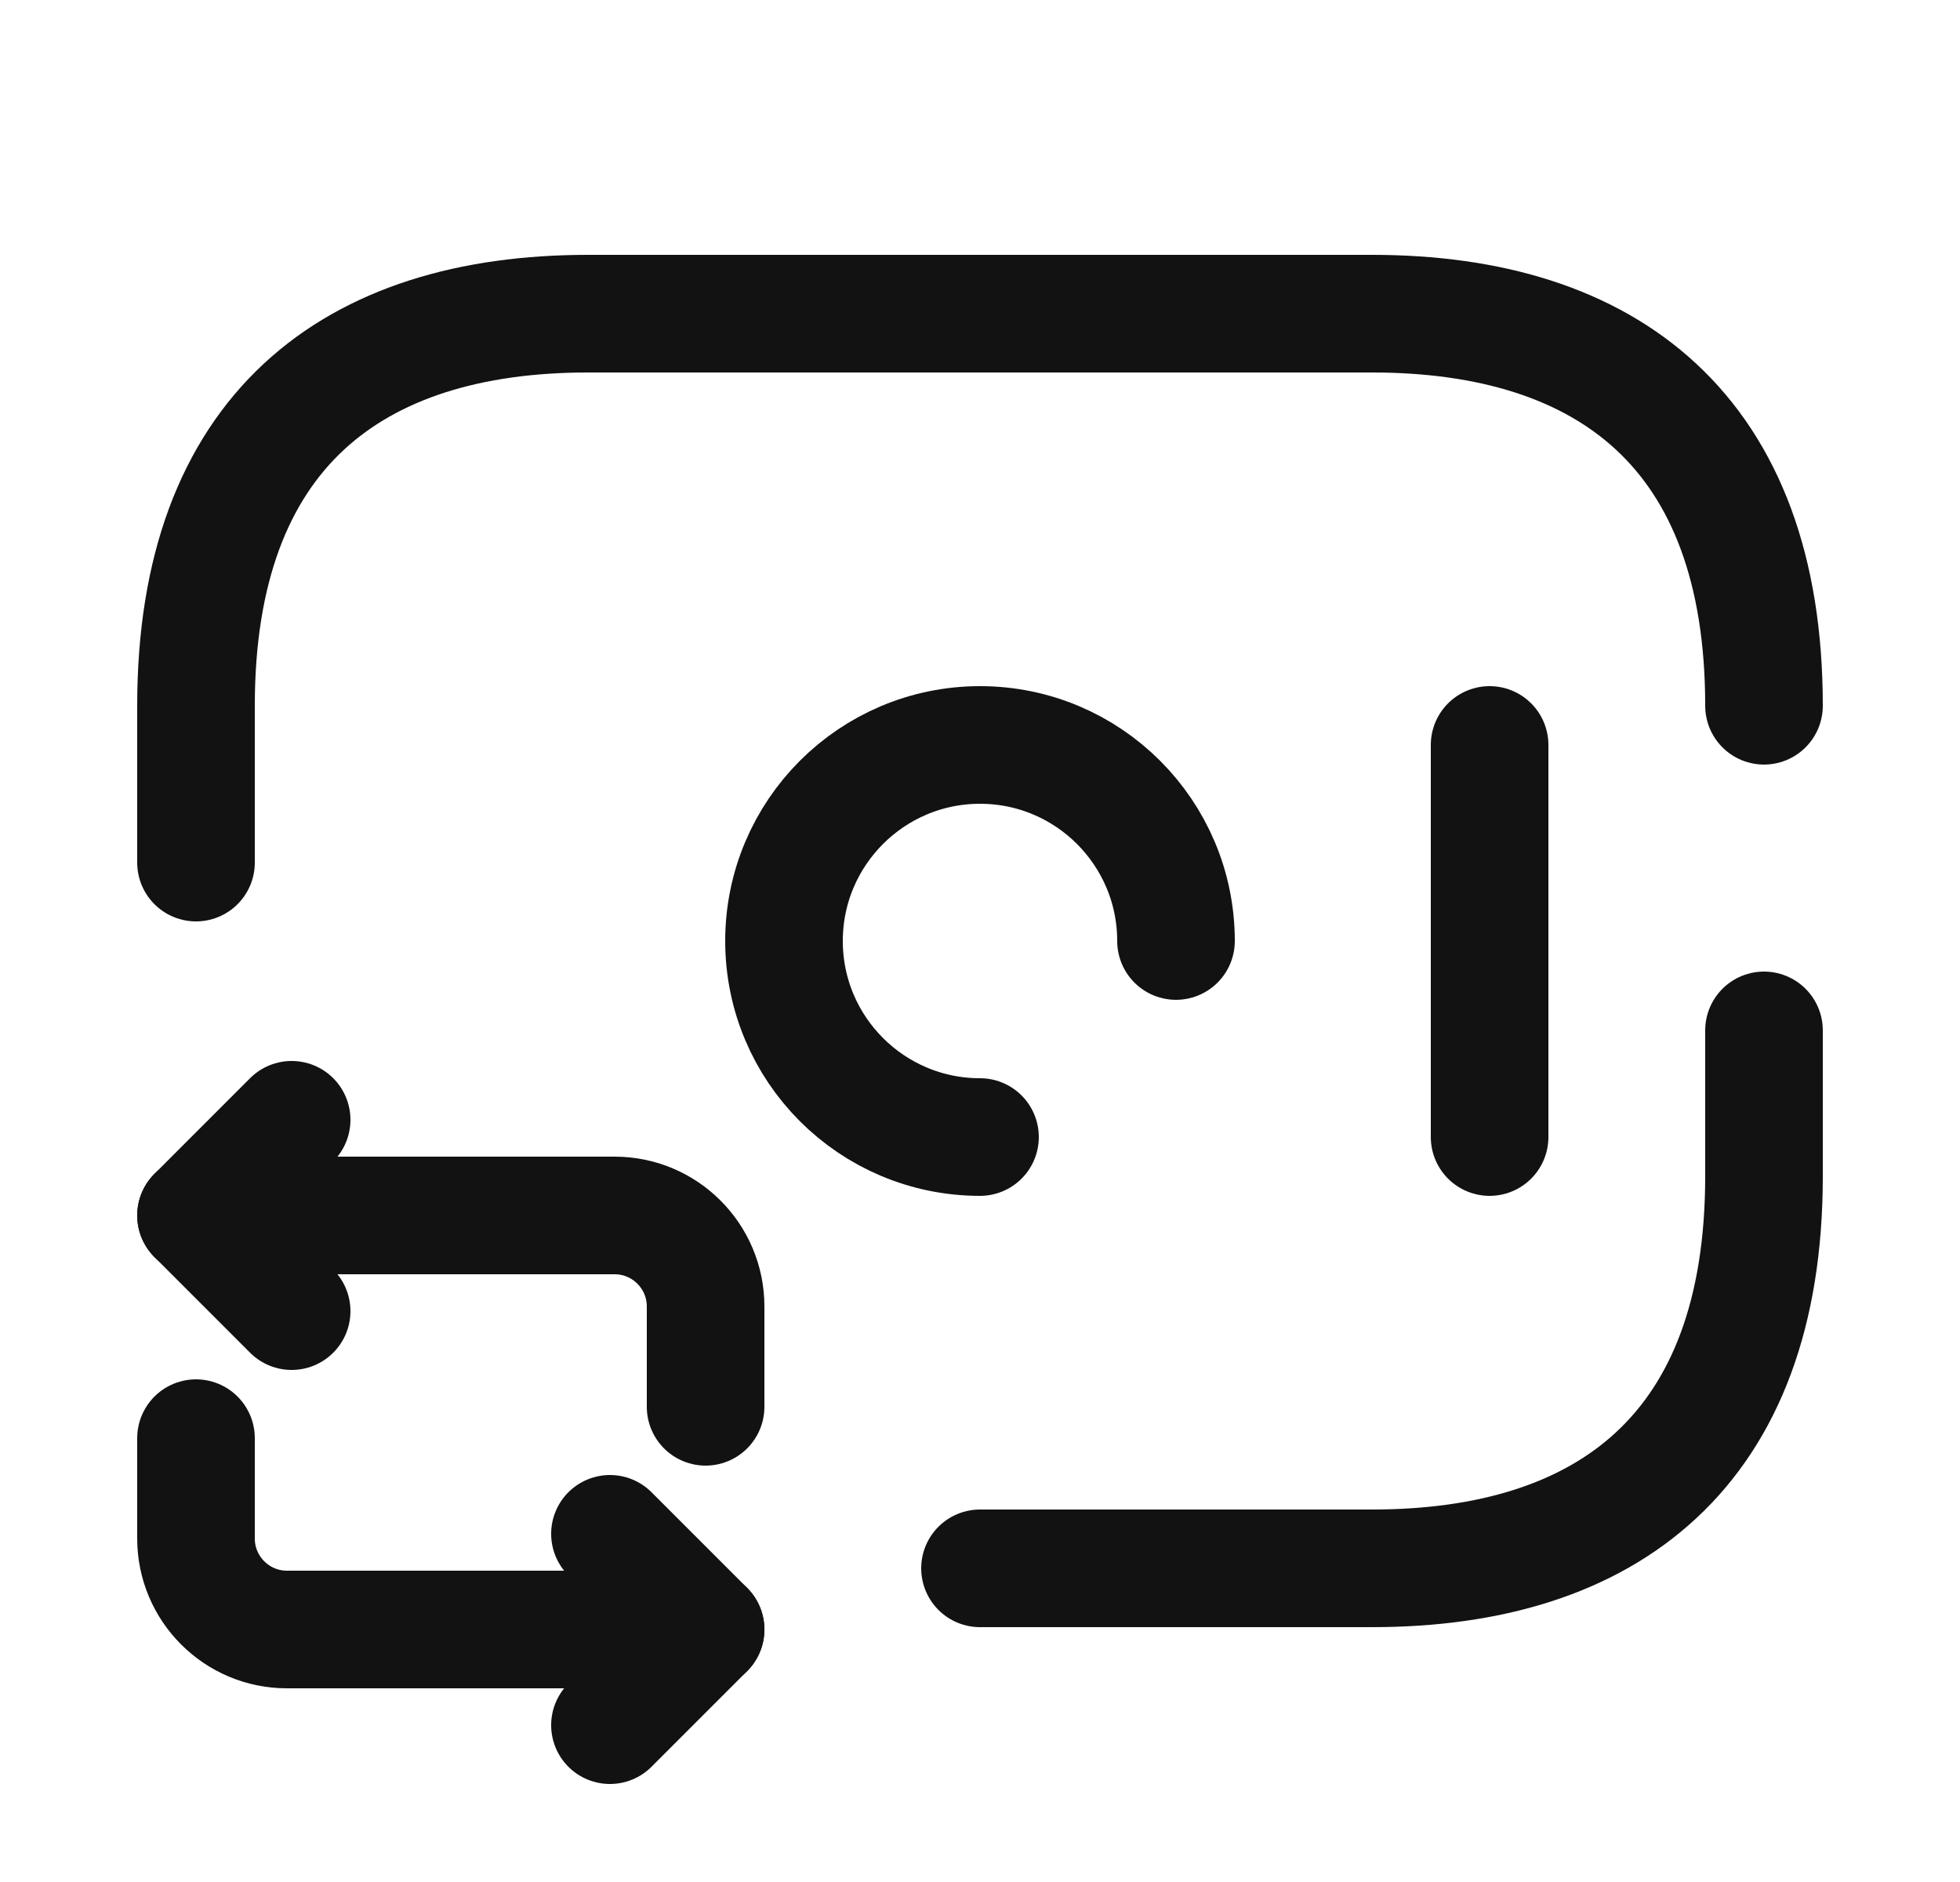
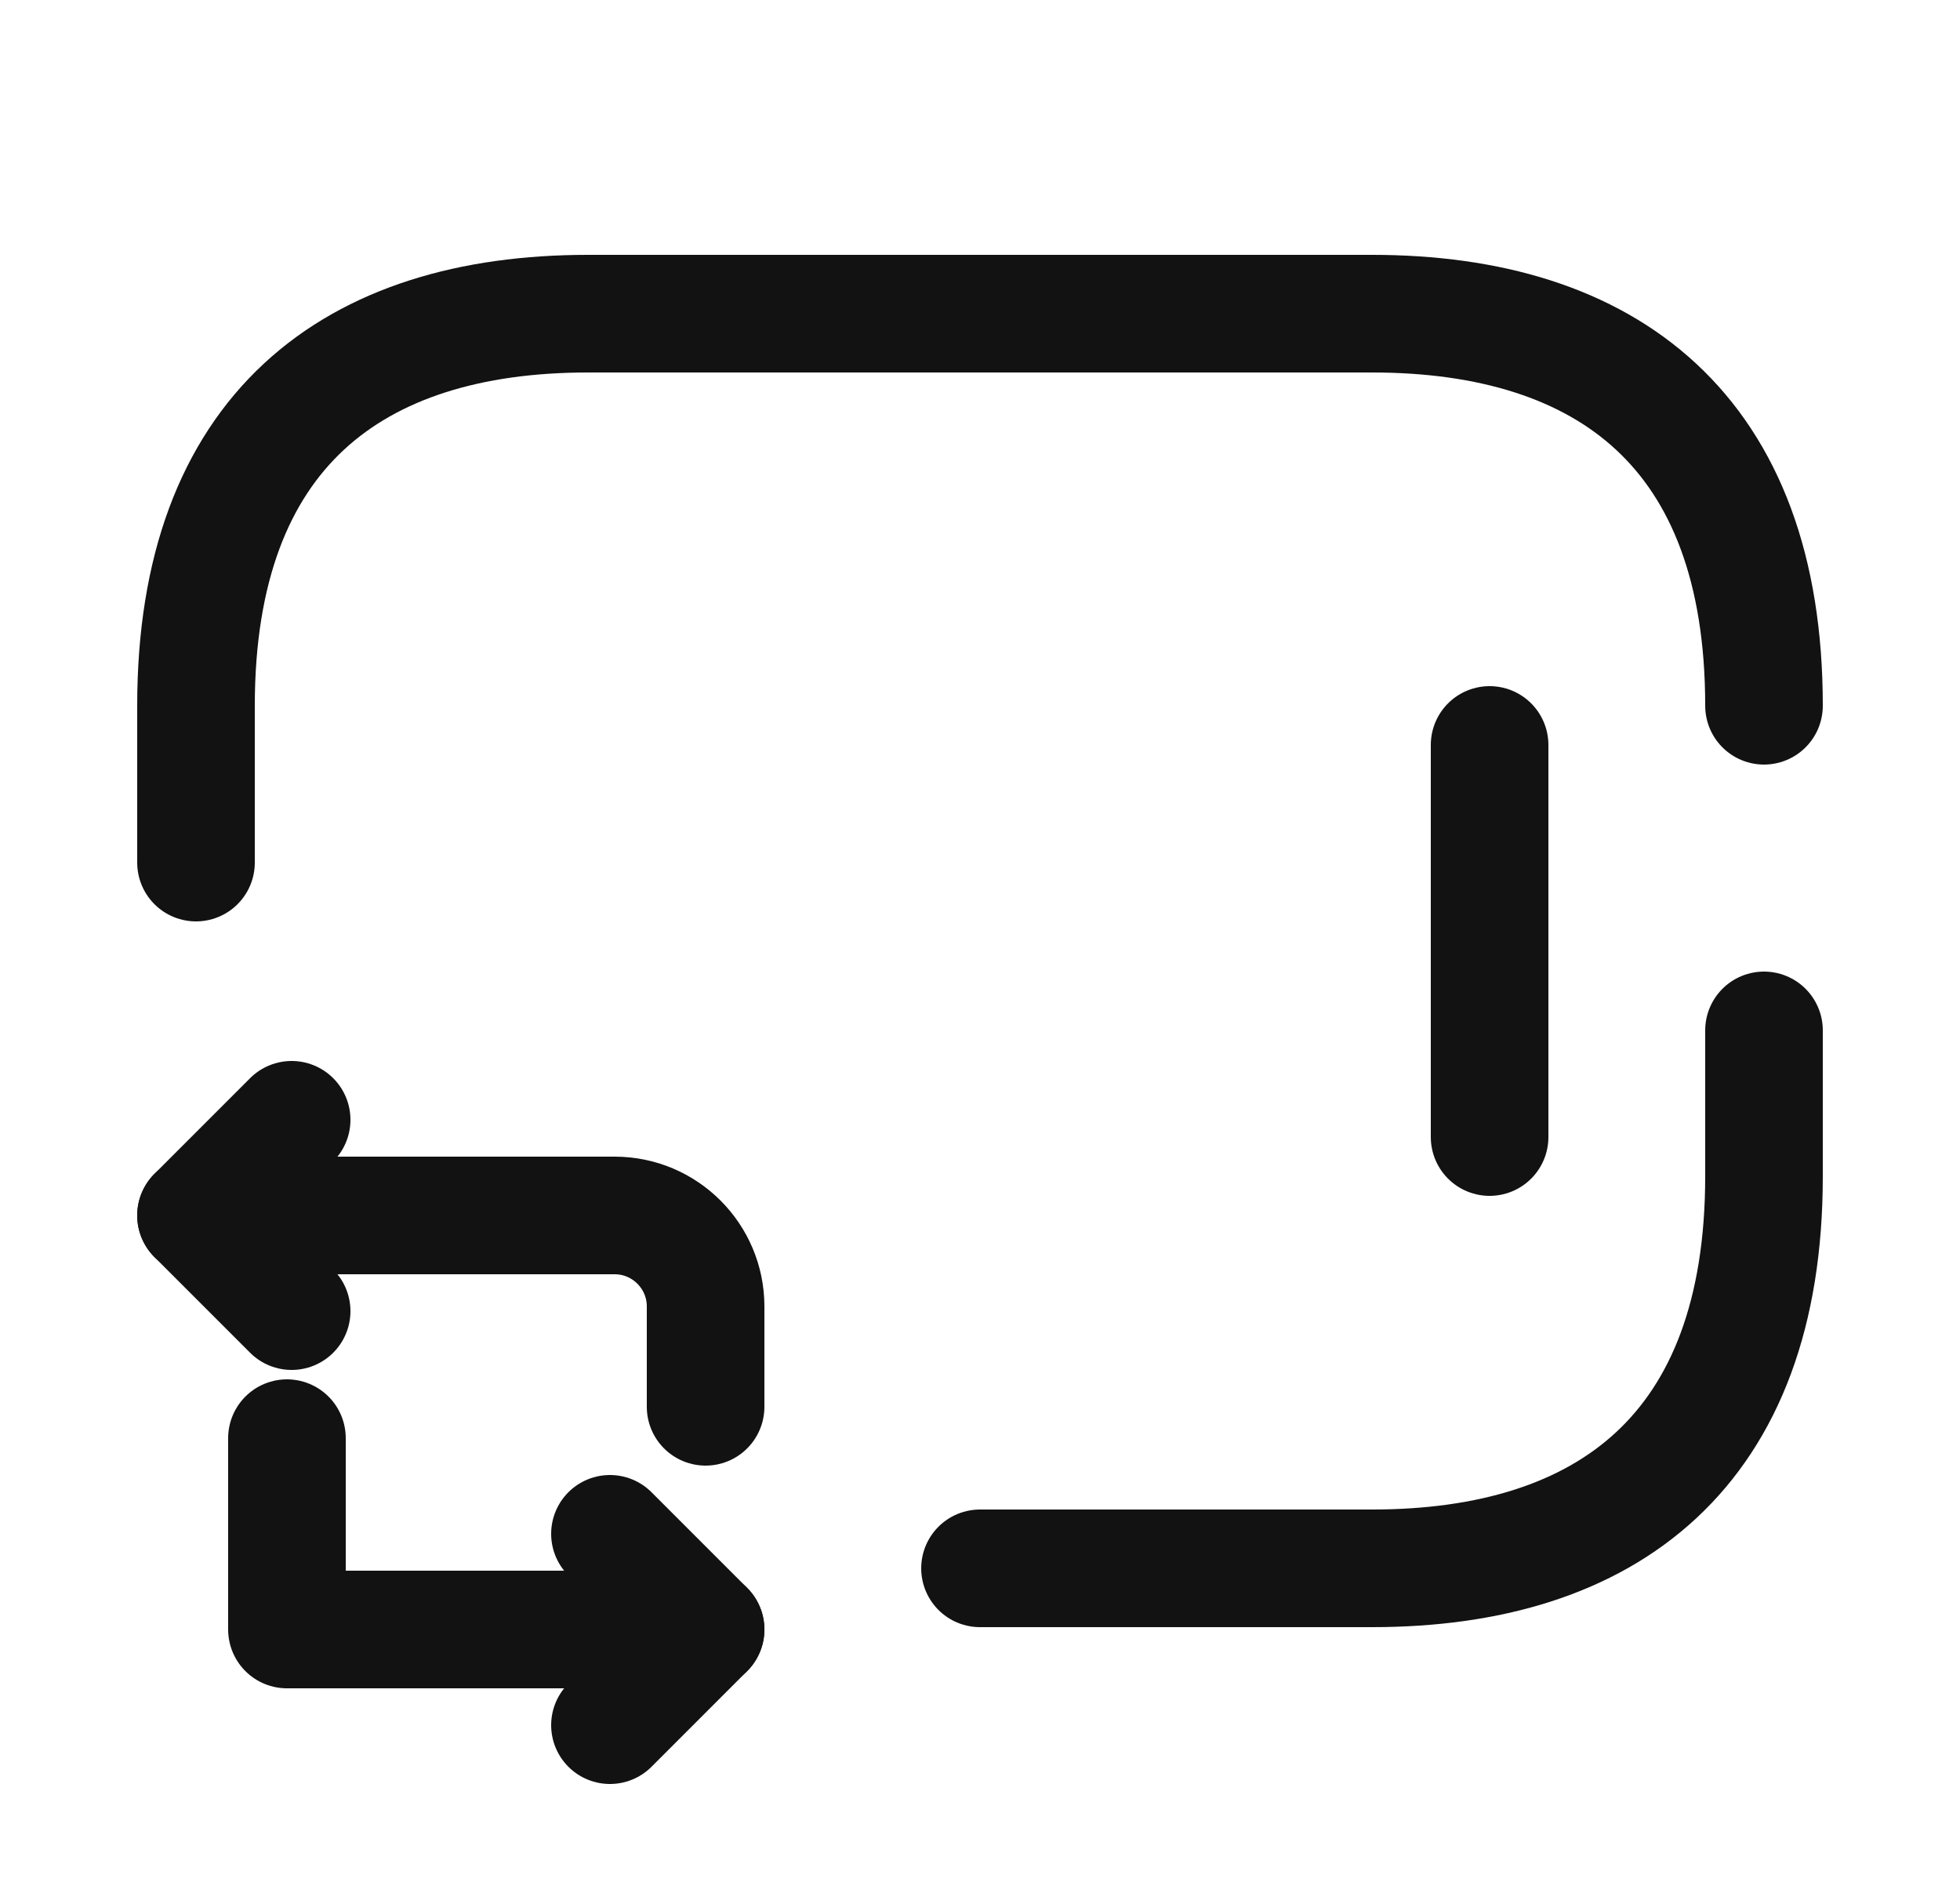
<svg xmlns="http://www.w3.org/2000/svg" width="25" height="24" viewBox="0 0 25 24" fill="none">
-   <path d="M15 12C15 10.62 13.88 9.5 12.5 9.5C11.12 9.5 10 10.62 10 12C10 13.38 11.12 14.5 12.5 14.5" stroke="#121212" stroke-width="1.5" stroke-miterlimit="10" stroke-linecap="round" stroke-linejoin="round" />
  <path d="M22.5 13.14V15C22.5 18.5 20.5 20 17.5 20H12.5" stroke="#121212" stroke-width="1.5" stroke-miterlimit="10" stroke-linecap="round" stroke-linejoin="round" />
  <path d="M2.5 11V9C2.5 5.5 4.5 4 7.5 4H17.5C20.5 4 22.5 5.5 22.5 9" stroke="#121212" stroke-width="1.5" stroke-miterlimit="10" stroke-linecap="round" stroke-linejoin="round" />
  <path d="M19 9.5V14.5" stroke="#121212" stroke-width="1.5" stroke-miterlimit="10" stroke-linecap="round" stroke-linejoin="round" />
  <path d="M2.5 15.5H7.84C8.48 15.5 9 16.02 9 16.66V17.94" stroke="#121212" stroke-width="1.5" stroke-miterlimit="10" stroke-linecap="round" stroke-linejoin="round" />
  <path d="M3.72 14.28L2.5 15.5L3.72 16.72" stroke="#121212" stroke-width="1.5" stroke-miterlimit="10" stroke-linecap="round" stroke-linejoin="round" />
-   <path d="M9 20.78H3.66C3.02 20.78 2.5 20.26 2.5 19.62V18.34" stroke="#121212" stroke-width="1.5" stroke-miterlimit="10" stroke-linecap="round" stroke-linejoin="round" />
+   <path d="M9 20.78H3.66V18.34" stroke="#121212" stroke-width="1.5" stroke-miterlimit="10" stroke-linecap="round" stroke-linejoin="round" />
  <path d="M7.78 22L9 20.78L7.78 19.56" stroke="#121212" stroke-width="1.5" stroke-miterlimit="10" stroke-linecap="round" stroke-linejoin="round" />
</svg>